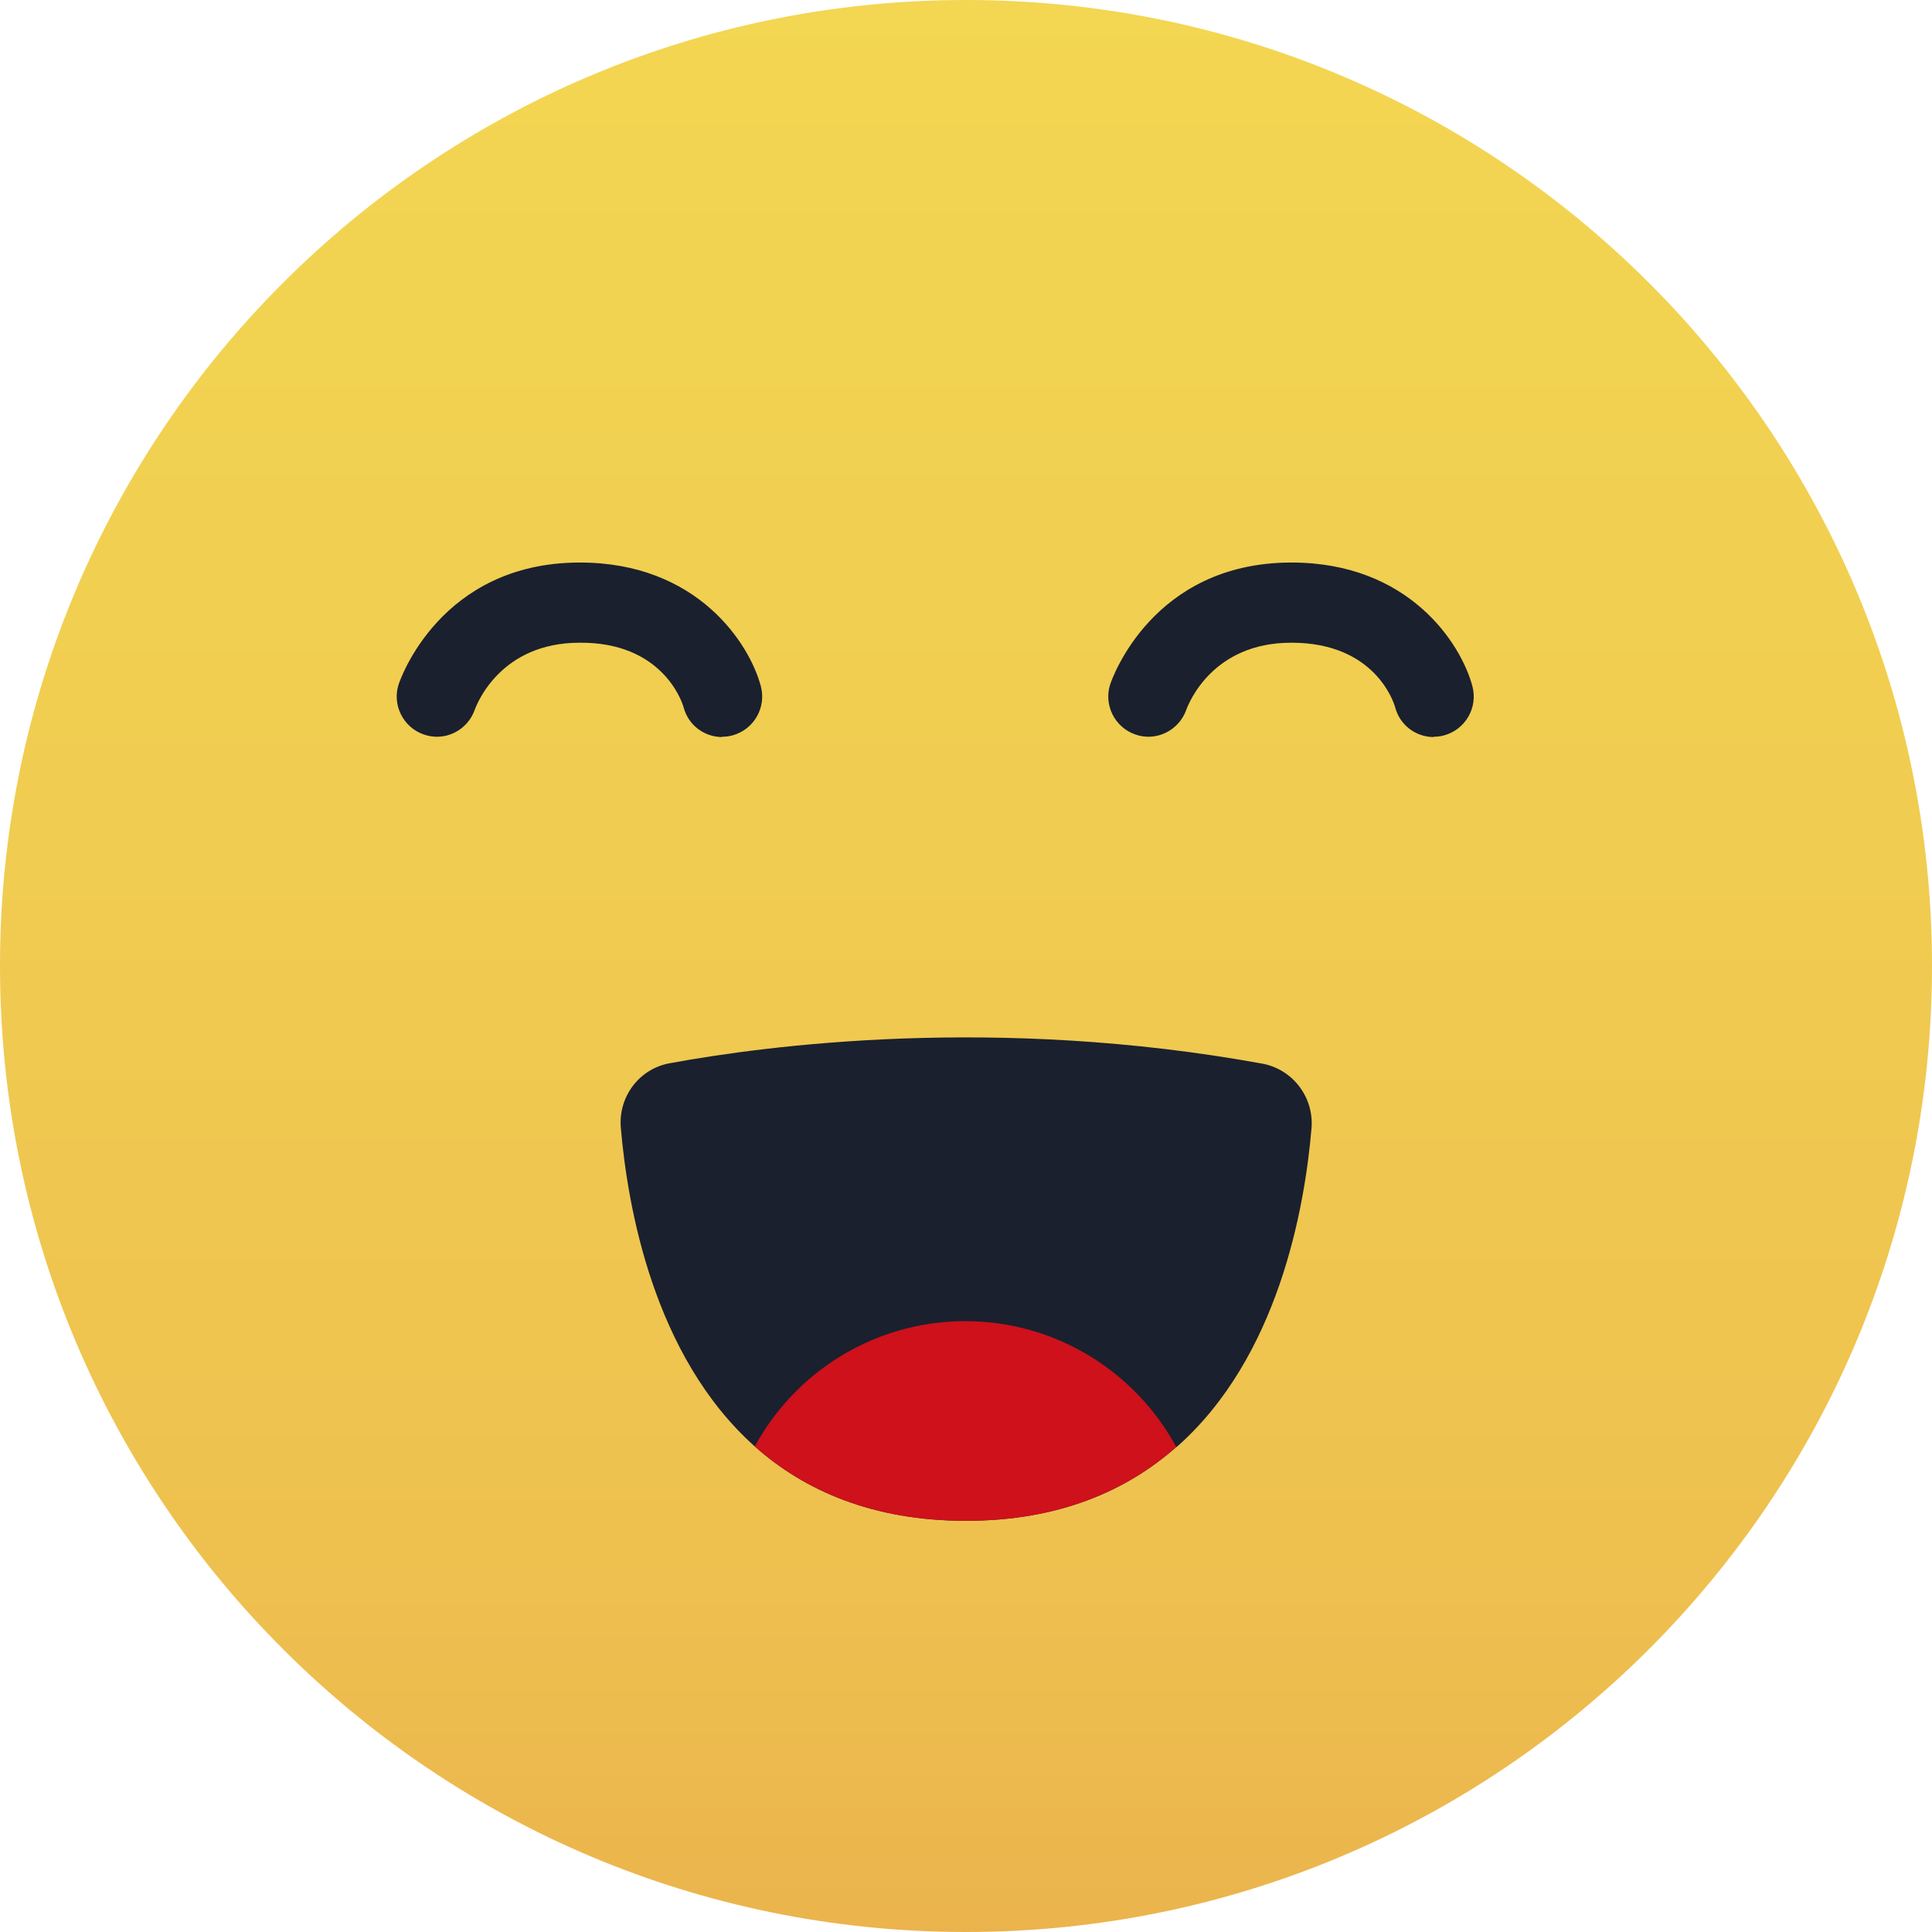
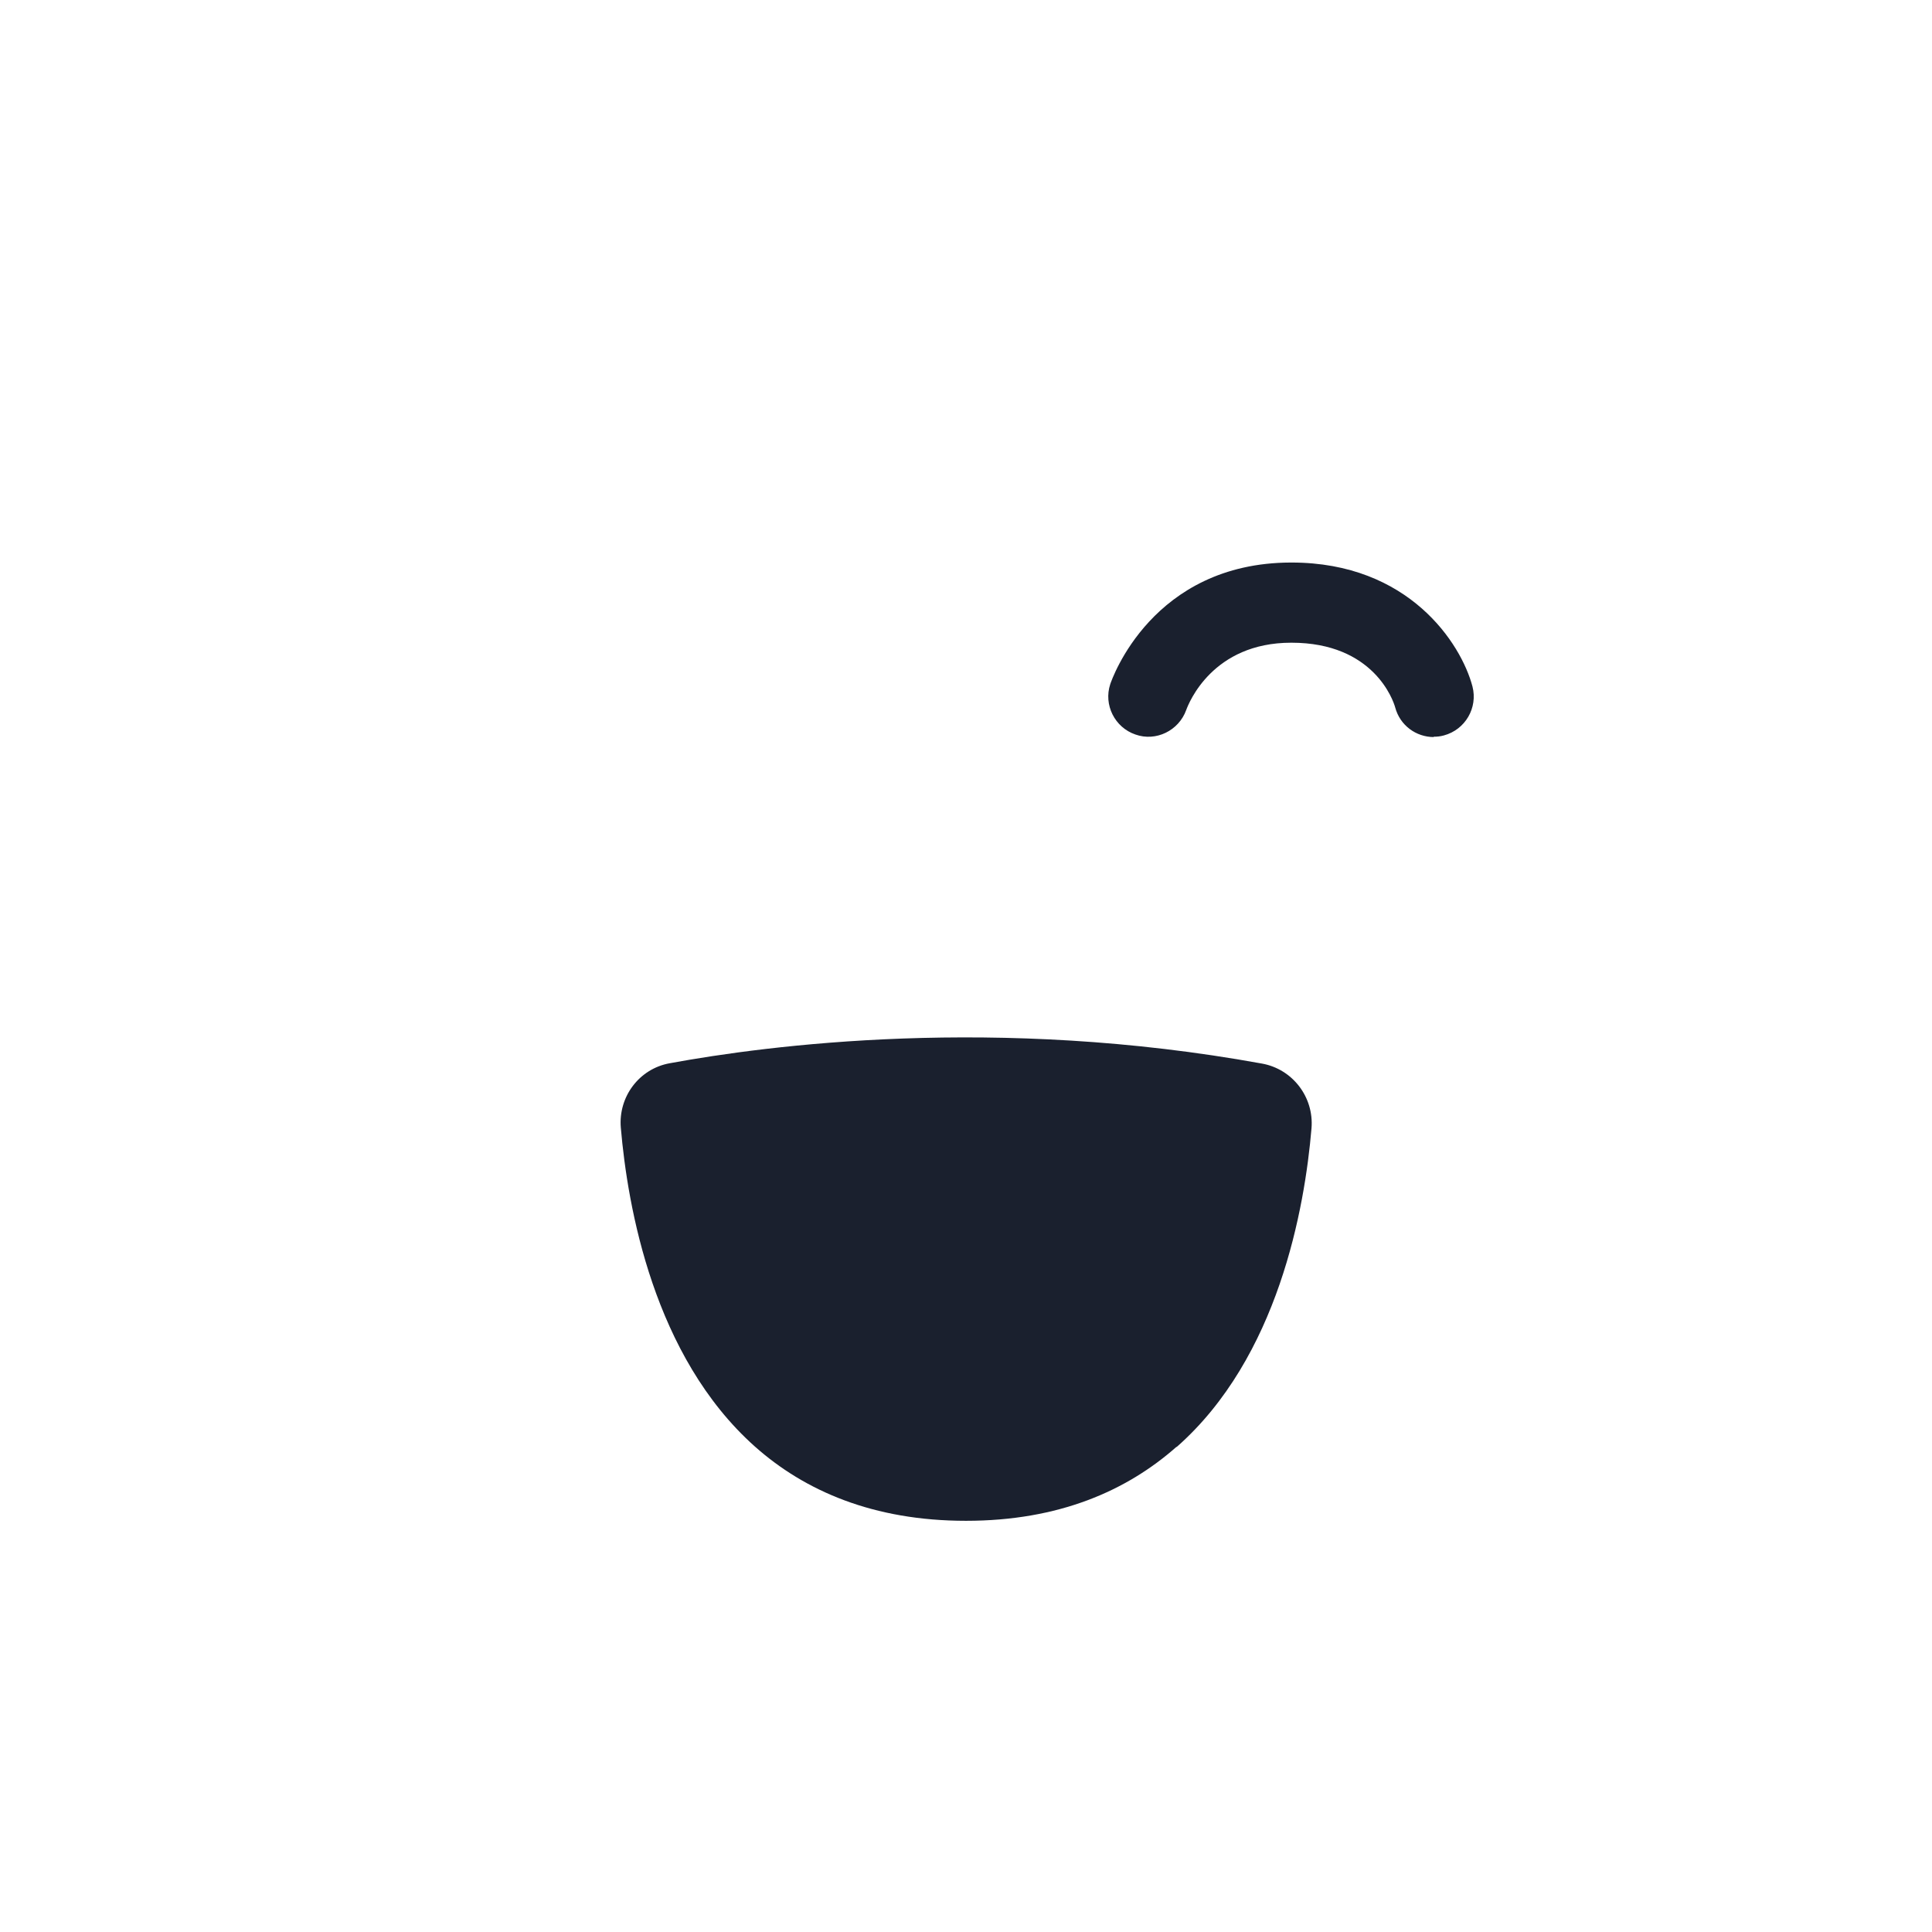
<svg xmlns="http://www.w3.org/2000/svg" width="60" height="60" viewBox="0 0 60 60" fill="none">
-   <path d="M30 60C46.569 60 60 46.569 60 30C60 13.431 46.569 0 30 0C13.431 0 0 13.431 0 30C0 46.569 13.431 60 30 60Z" fill="url(#paint0_linear_355_734)" />
  <path d="M36.54 44.93C34.99 46.3 32.88 47.23 30 47.23C27.12 47.23 24.99 46.3 23.44 44.92C20.3 42.12 19.49 37.48 19.28 35.02C19.2 34.06 19.85 33.19 20.8 33.02C23.84 32.46 30.94 31.53 39.19 33.03C40.14 33.2 40.81 34.07 40.73 35.04C40.52 37.52 39.7 42.16 36.54 44.94V44.93Z" fill="#1A202E" />
-   <path d="M36.541 44.93C34.991 46.3 32.881 47.23 30.001 47.23C27.121 47.23 24.991 46.3 23.441 44.92C24.701 42.6 27.161 41.03 29.981 41.03C32.801 41.03 35.271 42.61 36.531 44.94L36.541 44.93Z" fill="#CE111B" />
-   <path d="M22.431 22.89C21.881 22.89 21.381 22.53 21.231 21.97C21.171 21.75 20.541 19.94 18.001 19.96C15.561 19.96 14.821 21.83 14.741 22.05C14.511 22.69 13.811 23.04 13.161 22.81C12.521 22.59 12.171 21.89 12.381 21.25C12.431 21.1 13.681 17.48 17.991 17.47H18.011C21.661 17.47 23.281 19.99 23.631 21.32C23.801 21.98 23.411 22.66 22.741 22.84C22.631 22.87 22.531 22.88 22.421 22.88L22.431 22.89Z" fill="#1A202E" />
-   <path d="M44.529 22.89C43.979 22.89 43.479 22.53 43.329 21.97C43.269 21.75 42.659 19.96 40.109 19.96H40.099C37.659 19.96 36.919 21.83 36.839 22.05C36.609 22.69 35.899 23.04 35.259 22.81C34.619 22.59 34.269 21.89 34.479 21.25C34.529 21.1 35.779 17.48 40.089 17.47H40.109C43.759 17.47 45.379 19.99 45.729 21.32C45.899 21.98 45.509 22.66 44.839 22.84C44.729 22.87 44.629 22.88 44.519 22.88L44.529 22.89Z" fill="#1A202E" />
+   <path d="M44.529 22.89C43.979 22.89 43.479 22.53 43.329 21.97C43.269 21.75 42.659 19.96 40.109 19.96H40.099C37.659 19.96 36.919 21.83 36.839 22.05C36.609 22.69 35.899 23.04 35.259 22.81C34.619 22.59 34.269 21.89 34.479 21.25C34.529 21.1 35.779 17.48 40.089 17.47H40.109C43.759 17.47 45.379 19.99 45.729 21.32C45.899 21.98 45.509 22.66 44.839 22.84C44.729 22.87 44.629 22.88 44.519 22.88Z" fill="#1A202E" />
  <defs>
    <linearGradient id="paint0_linear_355_734" x1="30" y1="60.19" x2="30" y2="-0.19" gradientUnits="userSpaceOnUse">
      <stop stop-color="#EBB34D" />
      <stop offset="0.03" stop-color="#EBB64D" />
      <stop offset="0.18" stop-color="#EEC04F" />
      <stop offset="0.55" stop-color="#F0CC50" />
      <stop offset="1" stop-color="#F3D652" />
    </linearGradient>
  </defs>
</svg>